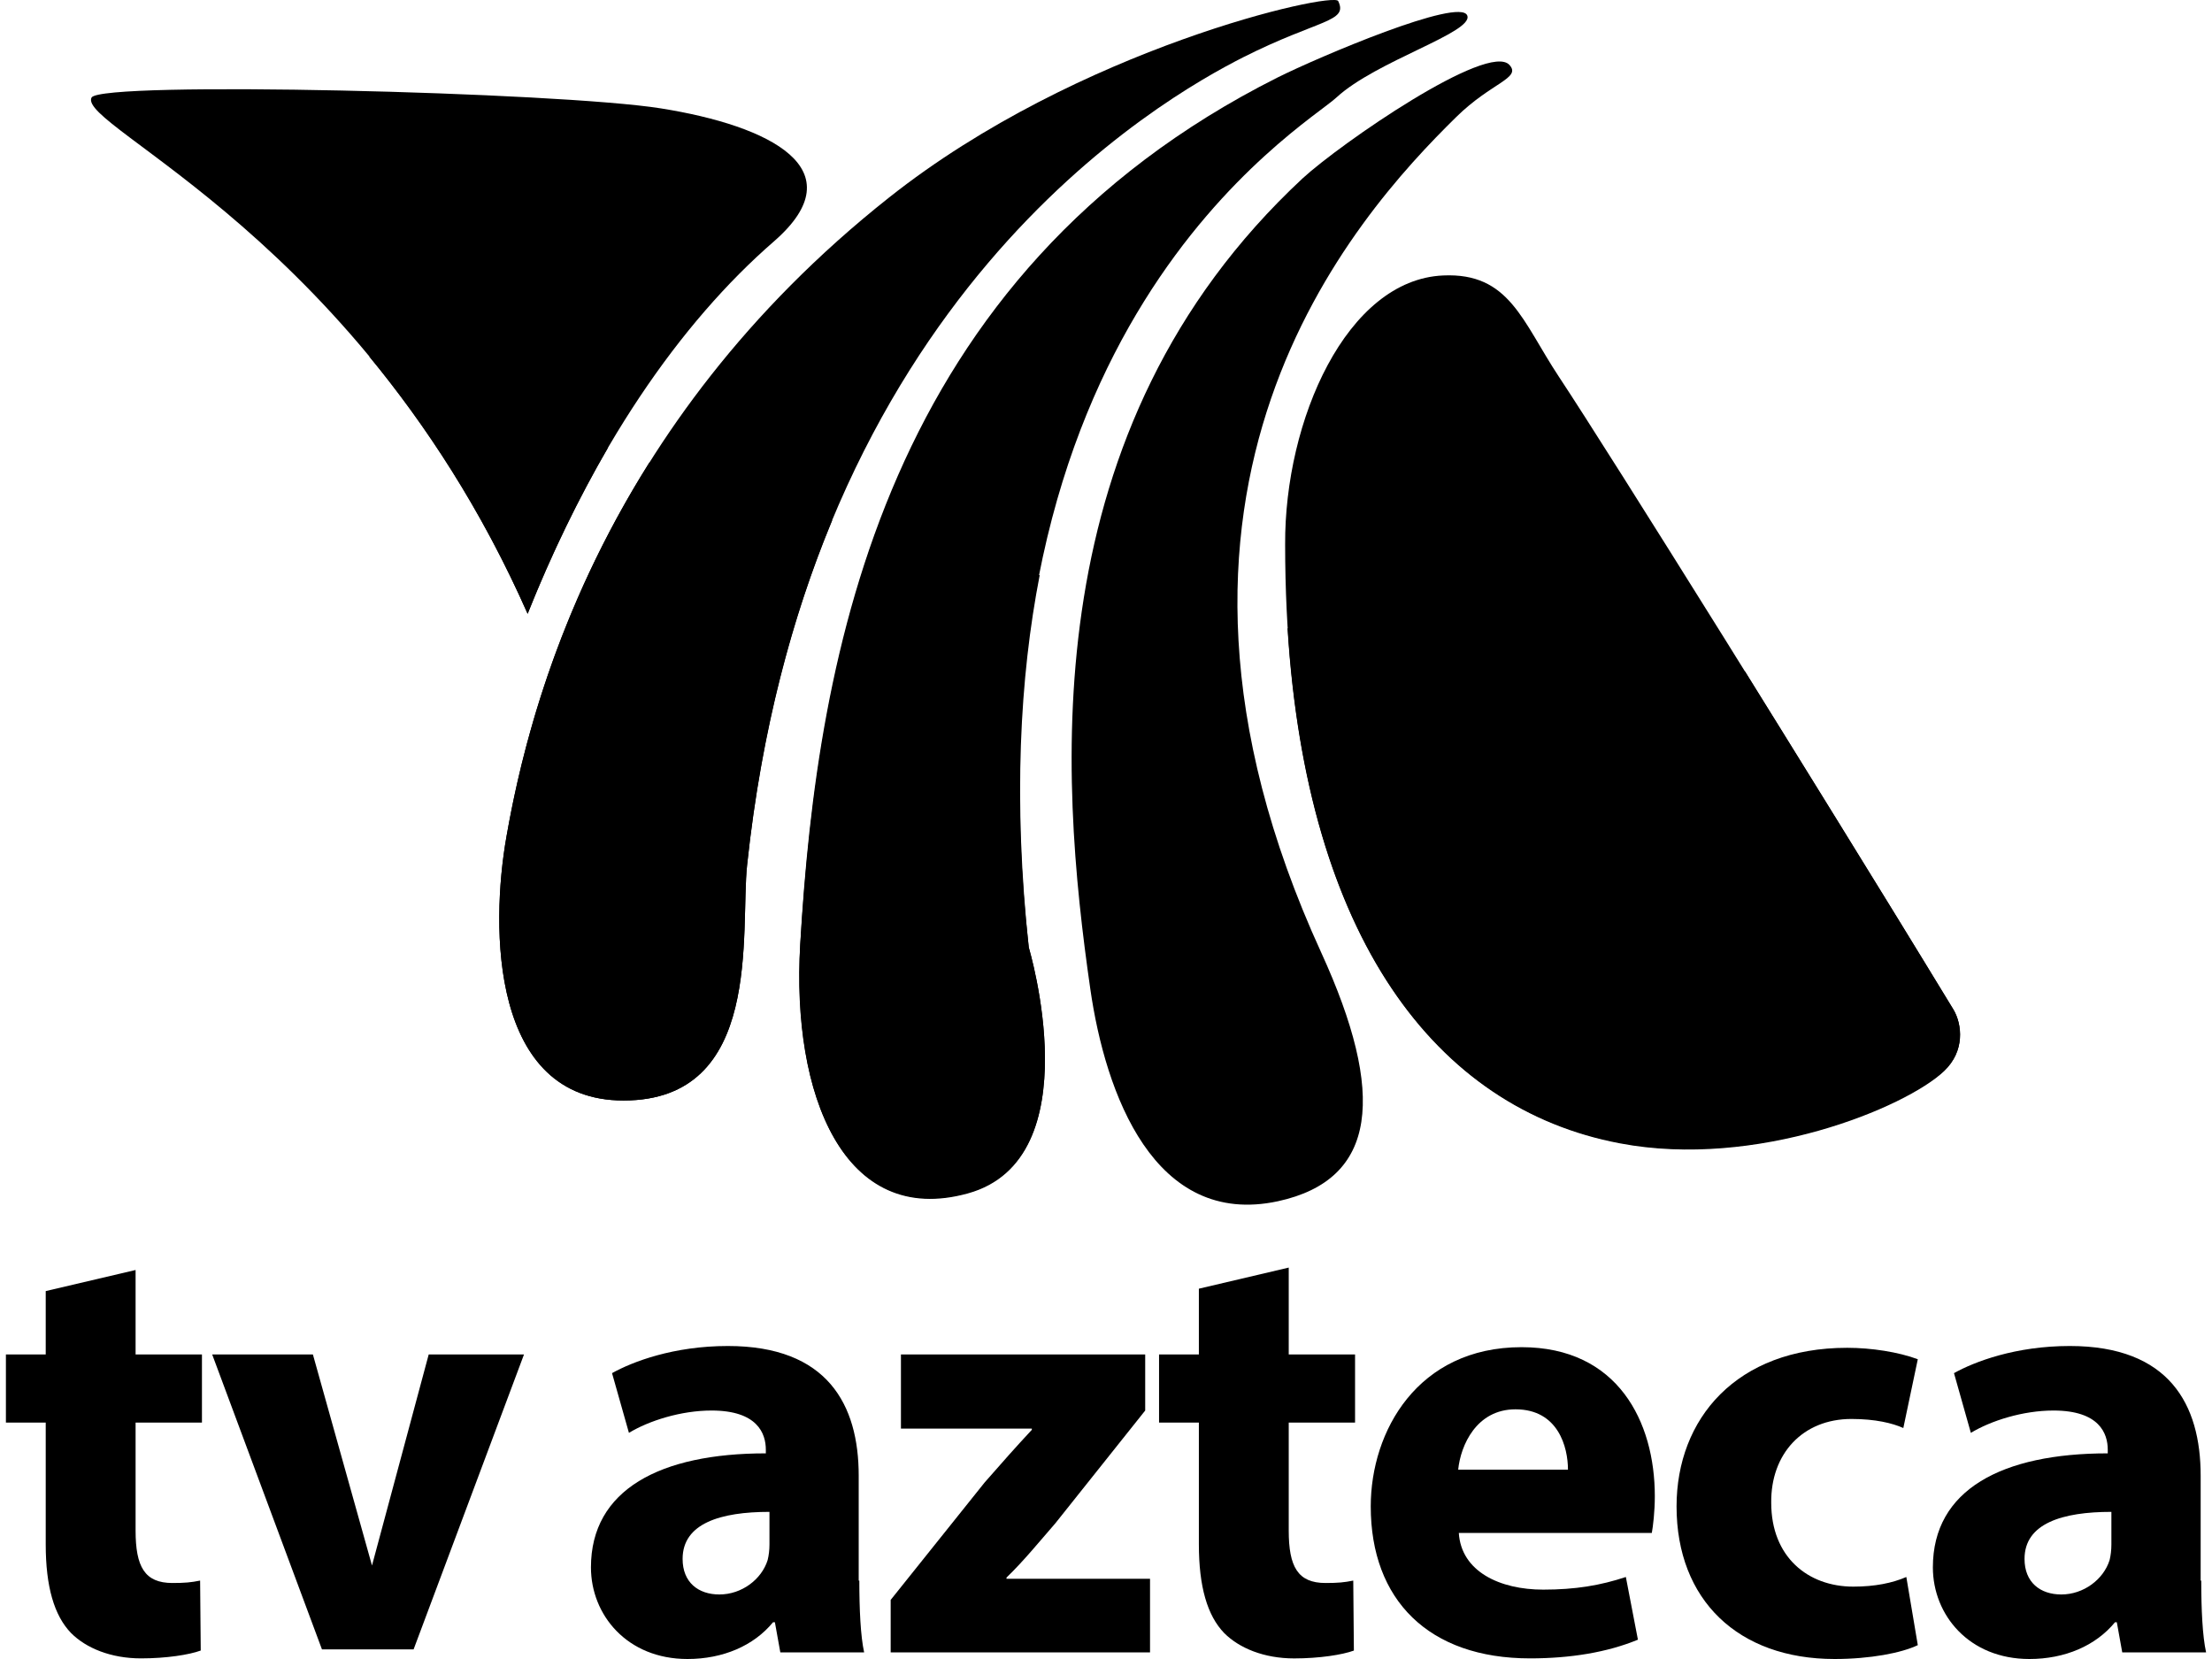
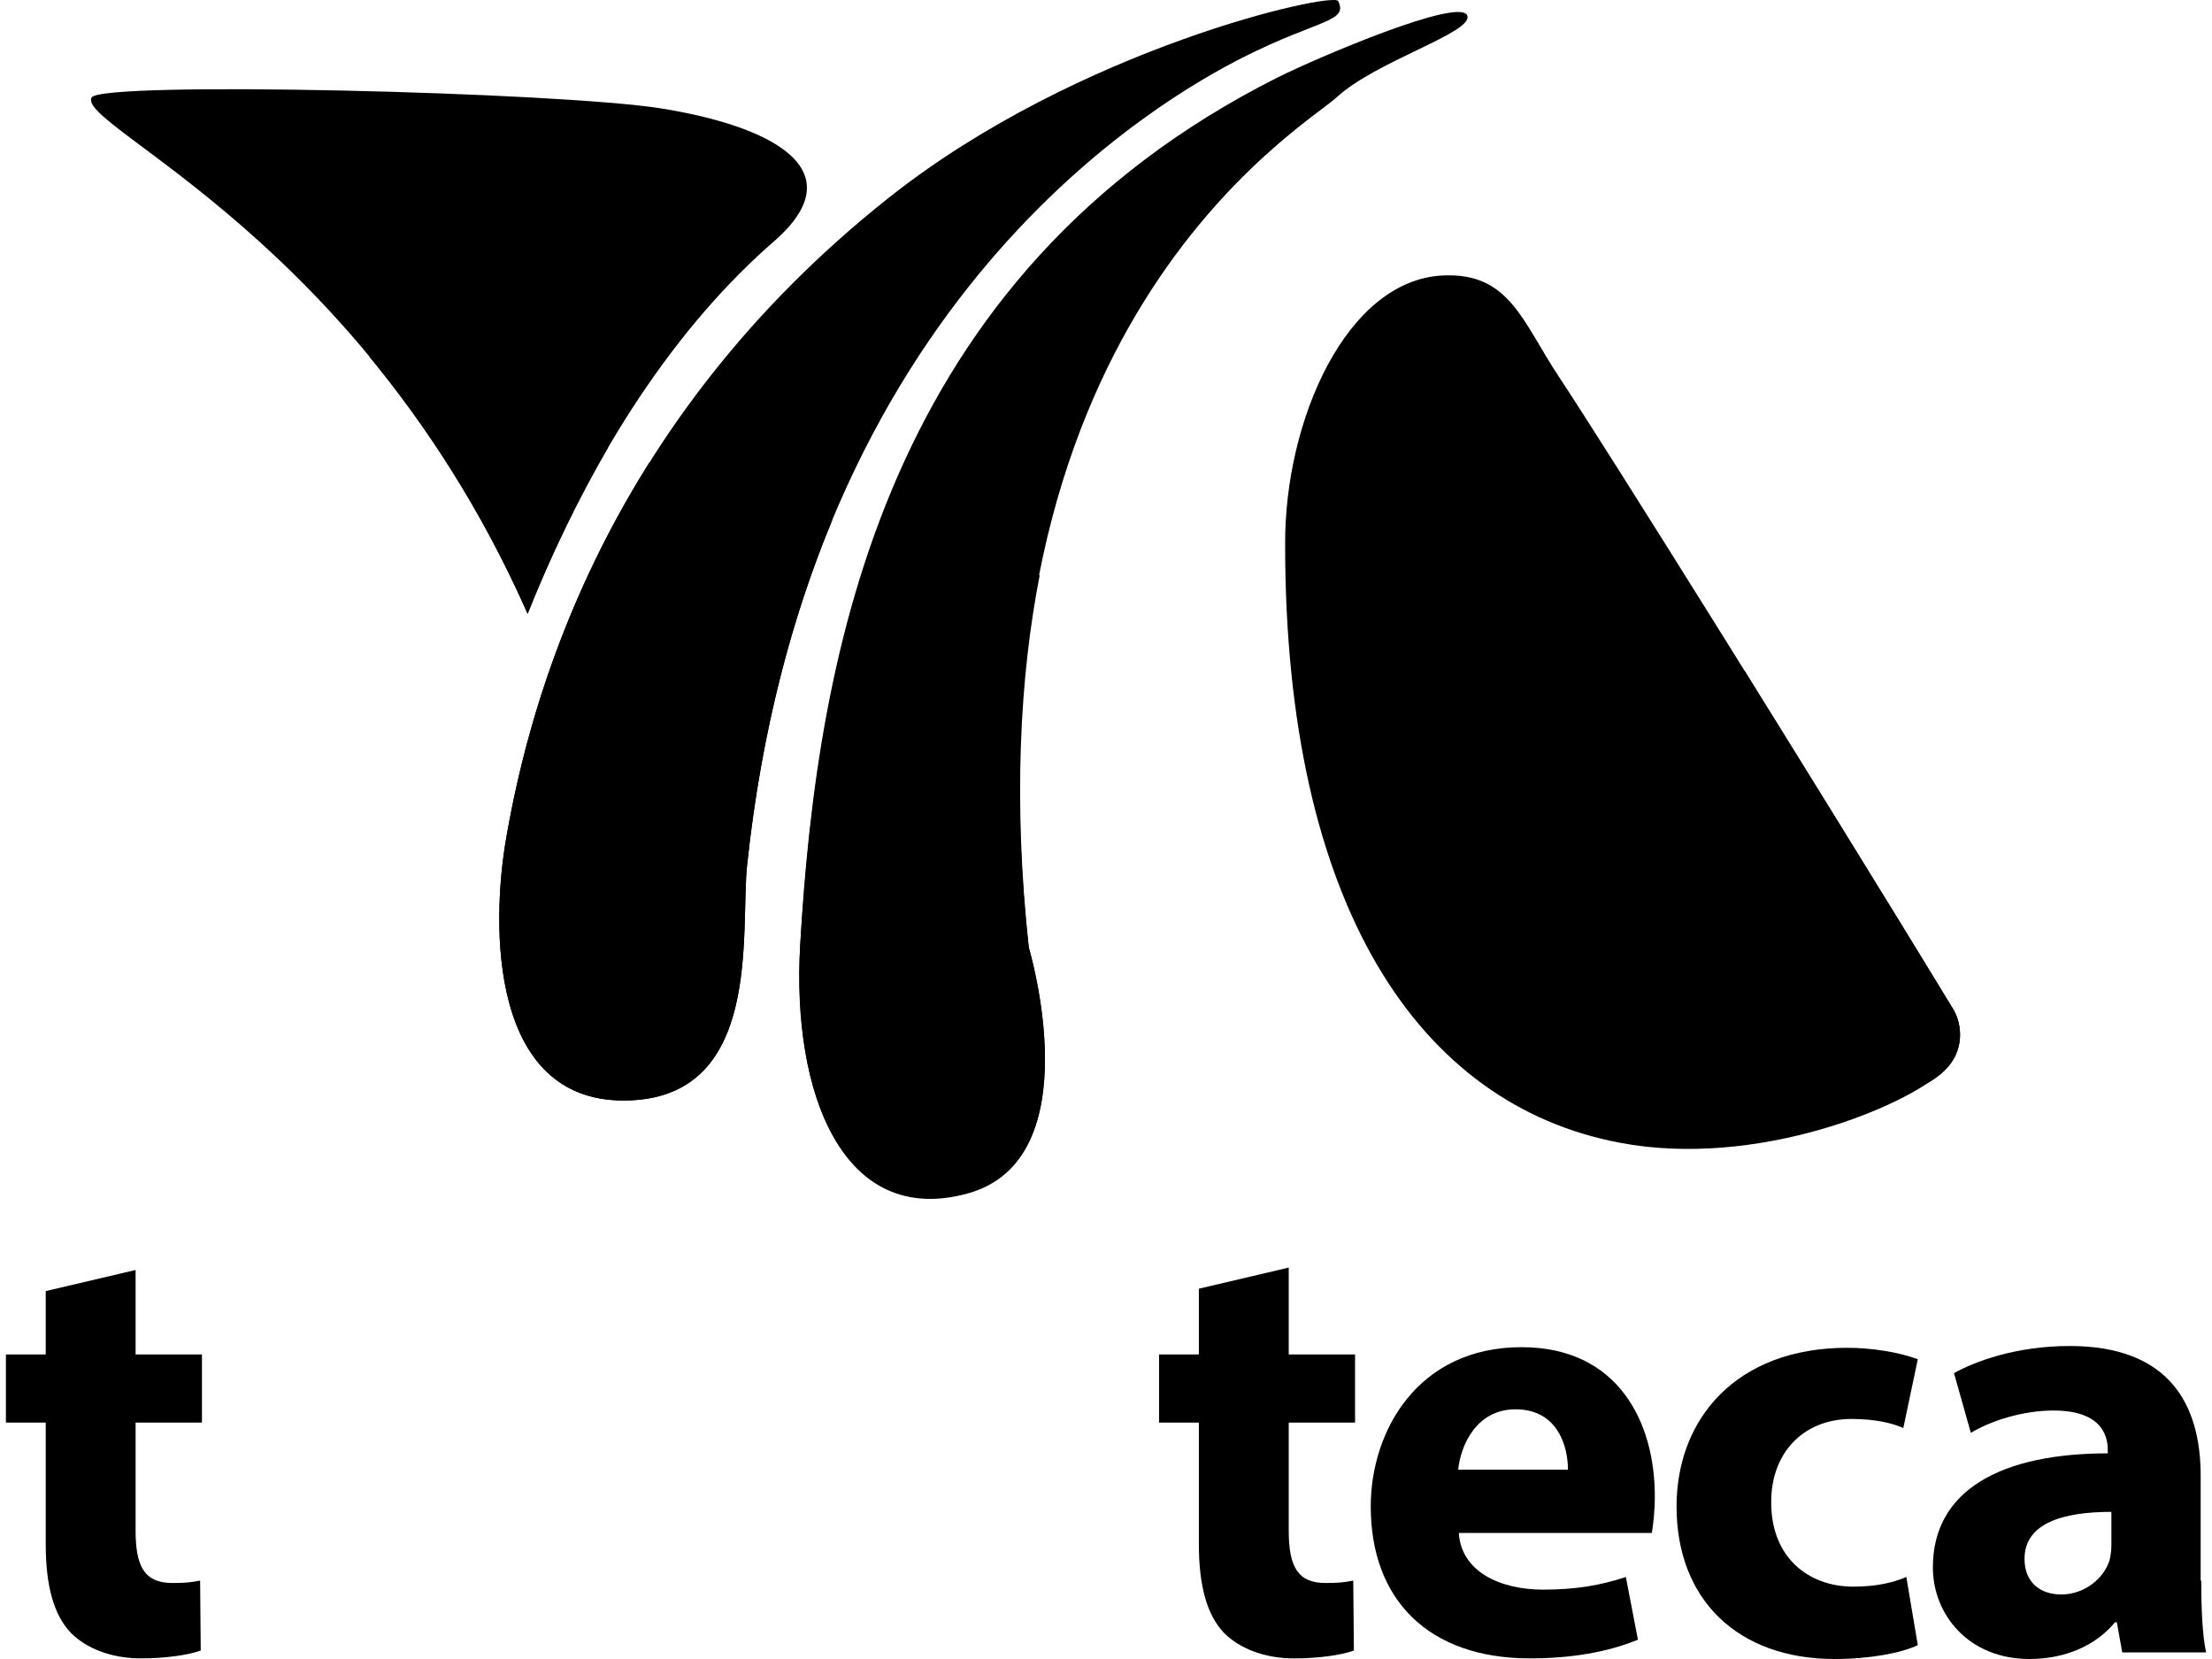
<svg xmlns="http://www.w3.org/2000/svg" width="64" height="48" viewBox="0 0 64 48" fill="none">
  <path d="M41.755 7.97C43.674 7.883 44.041 9.296 45.105 10.902C46.606 13.17 52.469 22.558 56.517 29.207C56.779 29.643 56.849 30.428 56.255 30.969C55.121 32.033 50.811 33.813 46.867 33.063C41.039 31.964 37.183 26.188 37.183 15.753C37.165 12.158 38.963 8.092 41.755 7.97Z" fill="black" />
-   <path d="M24.863 45.732C24.863 46.552 24.898 47.337 25.002 47.808H22.577L22.42 46.936H22.367C21.809 47.616 20.919 48 19.89 48C18.145 48 17.098 46.727 17.098 45.348C17.098 43.097 19.104 42.05 22.158 42.05V41.945C22.158 41.474 21.914 40.811 20.588 40.811C19.698 40.811 18.773 41.108 18.197 41.457L17.708 39.729C18.302 39.398 19.488 38.944 21.059 38.944C23.938 38.944 24.845 40.636 24.845 42.696V45.732H24.863ZM22.263 43.743C20.849 43.743 19.75 44.074 19.75 45.104C19.75 45.784 20.204 46.133 20.814 46.133C21.46 46.133 22.036 45.697 22.21 45.139C22.245 44.999 22.263 44.842 22.263 44.685V43.743Z" fill="black" />
-   <path d="M25.77 46.29L28.493 42.887C28.981 42.329 29.383 41.875 29.854 41.369V41.334H26.067V39.188H33.134V40.811L30.534 44.074C30.063 44.615 29.61 45.173 29.121 45.644V45.679H33.274V47.808H25.77V46.29Z" fill="black" />
  <path d="M37.287 36.675V39.188H39.206V41.16H37.287V44.283C37.287 45.33 37.549 45.801 38.351 45.801C38.718 45.801 38.892 45.784 39.154 45.731L39.172 47.756C38.84 47.878 38.177 47.983 37.444 47.983C36.571 47.983 35.856 47.686 35.42 47.25C34.931 46.744 34.687 45.906 34.687 44.684V41.16H33.535V39.188H34.687V37.286L37.287 36.675Z" fill="black" />
  <path d="M42.208 44.353C42.278 45.47 43.394 45.993 44.651 45.993C45.576 45.993 46.309 45.871 47.041 45.627L47.39 47.441C46.501 47.808 45.436 47.982 44.267 47.982C41.335 47.982 39.66 46.29 39.66 43.585C39.66 41.404 41.021 38.978 44.023 38.978C46.815 38.978 47.879 41.142 47.879 43.288C47.879 43.742 47.827 44.161 47.792 44.353H42.208ZM45.366 42.521C45.366 41.875 45.087 40.776 43.848 40.776C42.714 40.776 42.26 41.823 42.19 42.521H45.366Z" fill="black" />
  <path d="M55.488 47.599C55.017 47.825 54.109 48 53.08 48C50.288 48 48.508 46.29 48.508 43.585C48.508 41.055 50.235 38.996 53.446 38.996C54.144 38.996 54.929 39.118 55.488 39.327L55.069 41.317C54.755 41.177 54.266 41.055 53.568 41.055C52.155 41.055 51.23 42.067 51.247 43.48C51.247 45.051 52.312 45.906 53.621 45.906C54.249 45.906 54.755 45.801 55.156 45.627L55.488 47.599Z" fill="black" />
  <path d="M63.689 45.732C63.689 46.552 63.724 47.337 63.829 47.808H61.403L61.246 46.936H61.194C60.635 47.616 59.745 48 58.716 48C56.971 48 55.924 46.727 55.924 45.348C55.924 43.097 57.931 42.05 60.984 42.05V41.945C60.984 41.474 60.74 40.811 59.414 40.811C58.524 40.811 57.599 41.108 57.023 41.457L56.535 39.729C57.128 39.398 58.315 38.944 59.885 38.944C62.764 38.944 63.672 40.636 63.672 42.696V45.732H63.689ZM61.089 43.743C59.675 43.743 58.576 44.074 58.576 45.104C58.576 45.784 59.03 46.133 59.641 46.133C60.286 46.133 60.862 45.697 61.037 45.139C61.072 44.999 61.089 44.842 61.089 44.685V43.743Z" fill="black" />
-   <path d="M6.139 39.188H9.053L10.763 45.295L12.404 39.188H15.161L11.967 47.721H9.315L6.139 39.188Z" fill="black" />
  <path d="M3.923 36.745V39.188H5.843V41.159H3.923V44.283C3.923 45.33 4.185 45.801 4.988 45.801C5.354 45.801 5.528 45.784 5.79 45.731L5.808 47.755C5.476 47.878 4.813 47.982 4.08 47.982C3.208 47.982 2.492 47.686 2.056 47.249C1.567 46.743 1.323 45.906 1.323 44.684V41.159H0.171V39.188H1.323V37.355L3.923 36.745Z" fill="black" />
-   <path d="M43.674 1.88C44.023 2.264 43.15 2.386 42.138 3.381C39.189 6.278 32.087 14.165 38.23 27.567C40.097 31.65 39.87 34.128 36.973 34.756C33.396 35.524 31.982 31.65 31.546 28.614C30.656 22.436 29.889 12.42 37.688 5.161C38.788 4.149 43.063 1.2 43.674 1.88Z" fill="black" />
  <path d="M42.452 0.449C42.644 0.937 39.817 1.758 38.666 2.822C37.723 3.694 27.742 9.47 29.766 27.409C29.766 27.409 31.599 33.516 28.004 34.511C24.409 35.505 22.891 31.667 23.153 27.322C23.641 18.858 25.613 7.952 36.956 2.246C38.142 1.653 42.243 -0.092 42.452 0.449Z" fill="black" />
  <path d="M38.718 0.03C39.015 0.641 38.16 0.554 35.978 1.653C33.675 2.822 23.345 8.598 21.617 25.019C21.408 26.938 22.106 31.841 18.04 31.841C14.201 31.841 14.184 26.851 14.655 24.198C15.318 20.412 17.412 12.298 25.718 5.719C31.197 1.374 38.578 -0.249 38.718 0.03Z" fill="black" />
  <path d="M15.266 17.759C17.15 13.013 19.663 9.349 22.403 6.975C24.776 4.899 22.298 3.642 19.122 3.136C16.173 2.665 2.929 2.334 2.649 2.822C2.213 3.66 10.502 6.941 15.266 17.759Z" fill="black" />
-   <path d="M56.517 29.206C54.423 25.751 50.182 18.946 50.496 19.435C47.233 19.33 42.469 19.033 37.252 18.178C37.81 27.095 41.51 32.068 46.867 33.08C50.81 33.831 55.138 32.051 56.255 30.986C56.848 30.411 56.778 29.643 56.517 29.206Z" fill="black" />
+   <path d="M56.517 29.206C54.423 25.751 50.182 18.946 50.496 19.435C47.233 19.33 42.469 19.033 37.252 18.178C50.81 33.831 55.138 32.051 56.255 30.986C56.848 30.411 56.778 29.643 56.517 29.206Z" fill="black" />
  <path d="M30.081 16.643C28.545 16.276 26.957 15.875 25.334 15.421C23.886 19.435 23.38 23.623 23.153 27.34C22.909 31.685 24.409 35.524 28.004 34.529C31.599 33.534 29.767 27.427 29.767 27.427C29.313 23.169 29.505 19.609 30.081 16.643Z" fill="black" />
  <path d="M18.79 13.379C16.051 17.724 15.073 21.808 14.655 24.198C14.184 26.851 14.201 31.841 18.04 31.841C22.106 31.841 21.408 26.938 21.617 25.018C22.036 21.127 22.926 17.829 24.078 15.055C22.35 14.549 20.588 14.008 18.79 13.379Z" fill="black" />
  <path d="M10.676 10.308C12.299 12.28 13.922 14.723 15.266 17.759C15.964 16.014 16.749 14.409 17.586 12.961C15.353 12.175 13.032 11.303 10.676 10.308Z" fill="black" />
</svg>